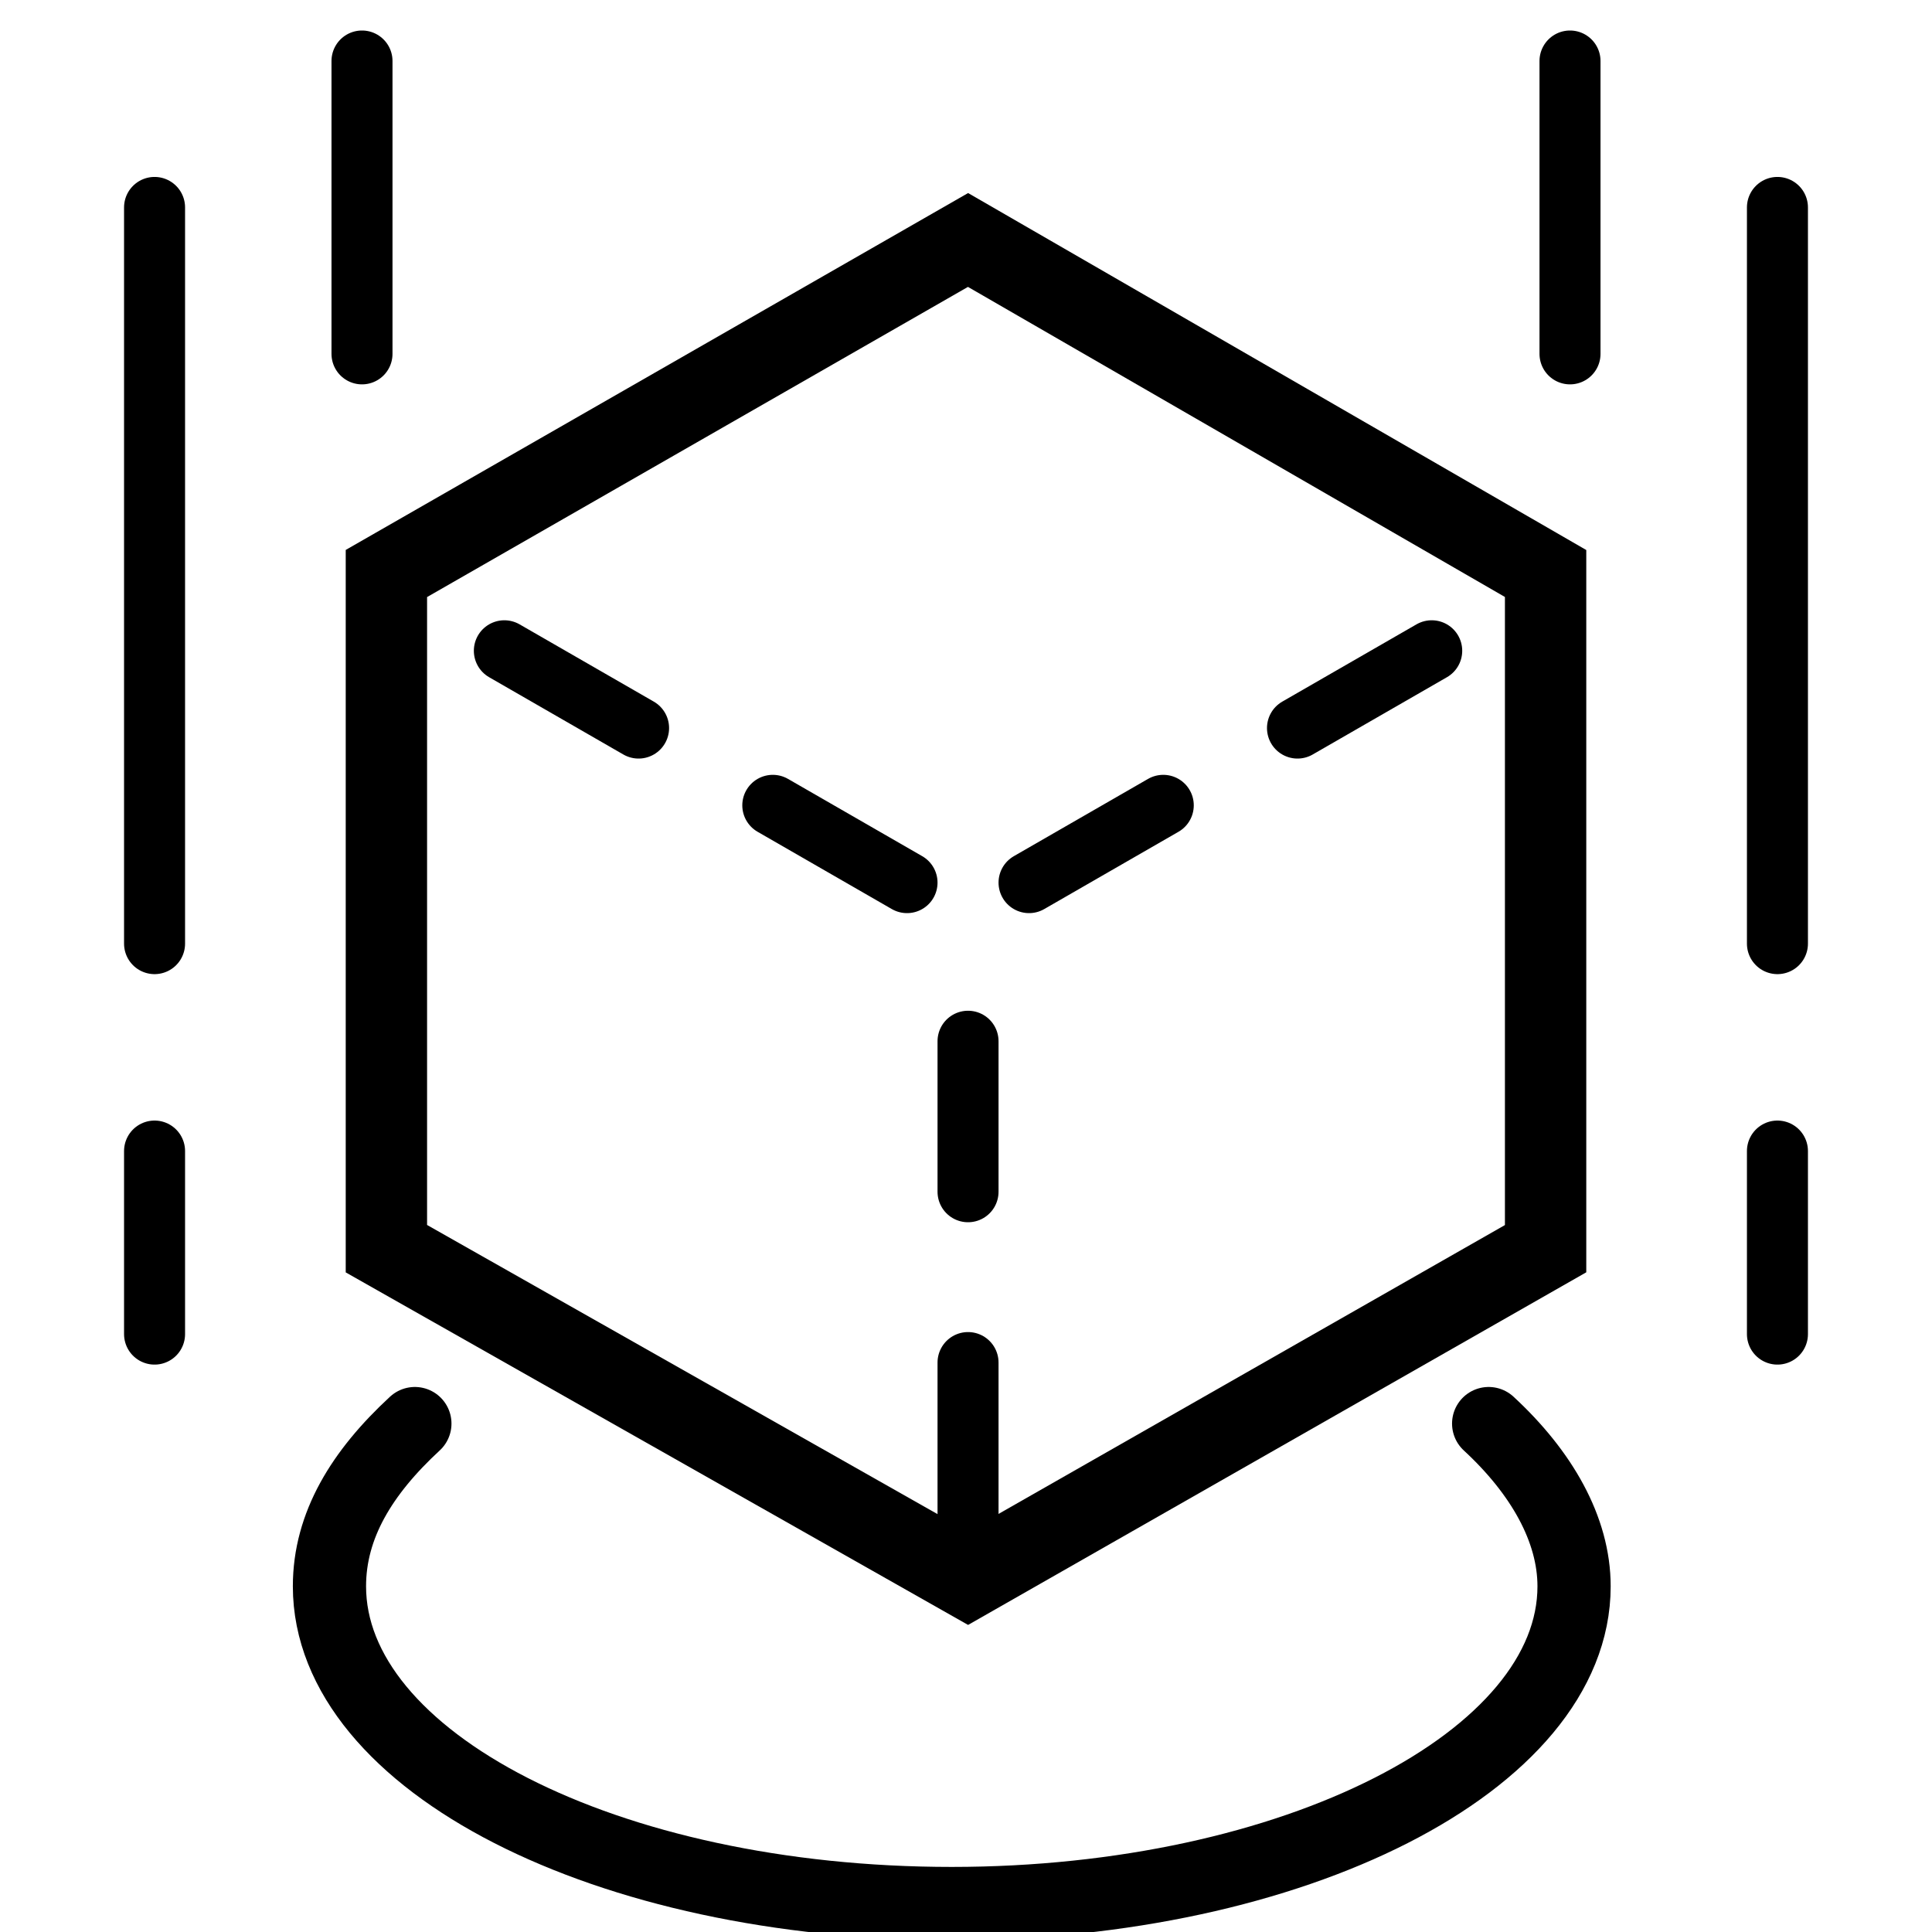
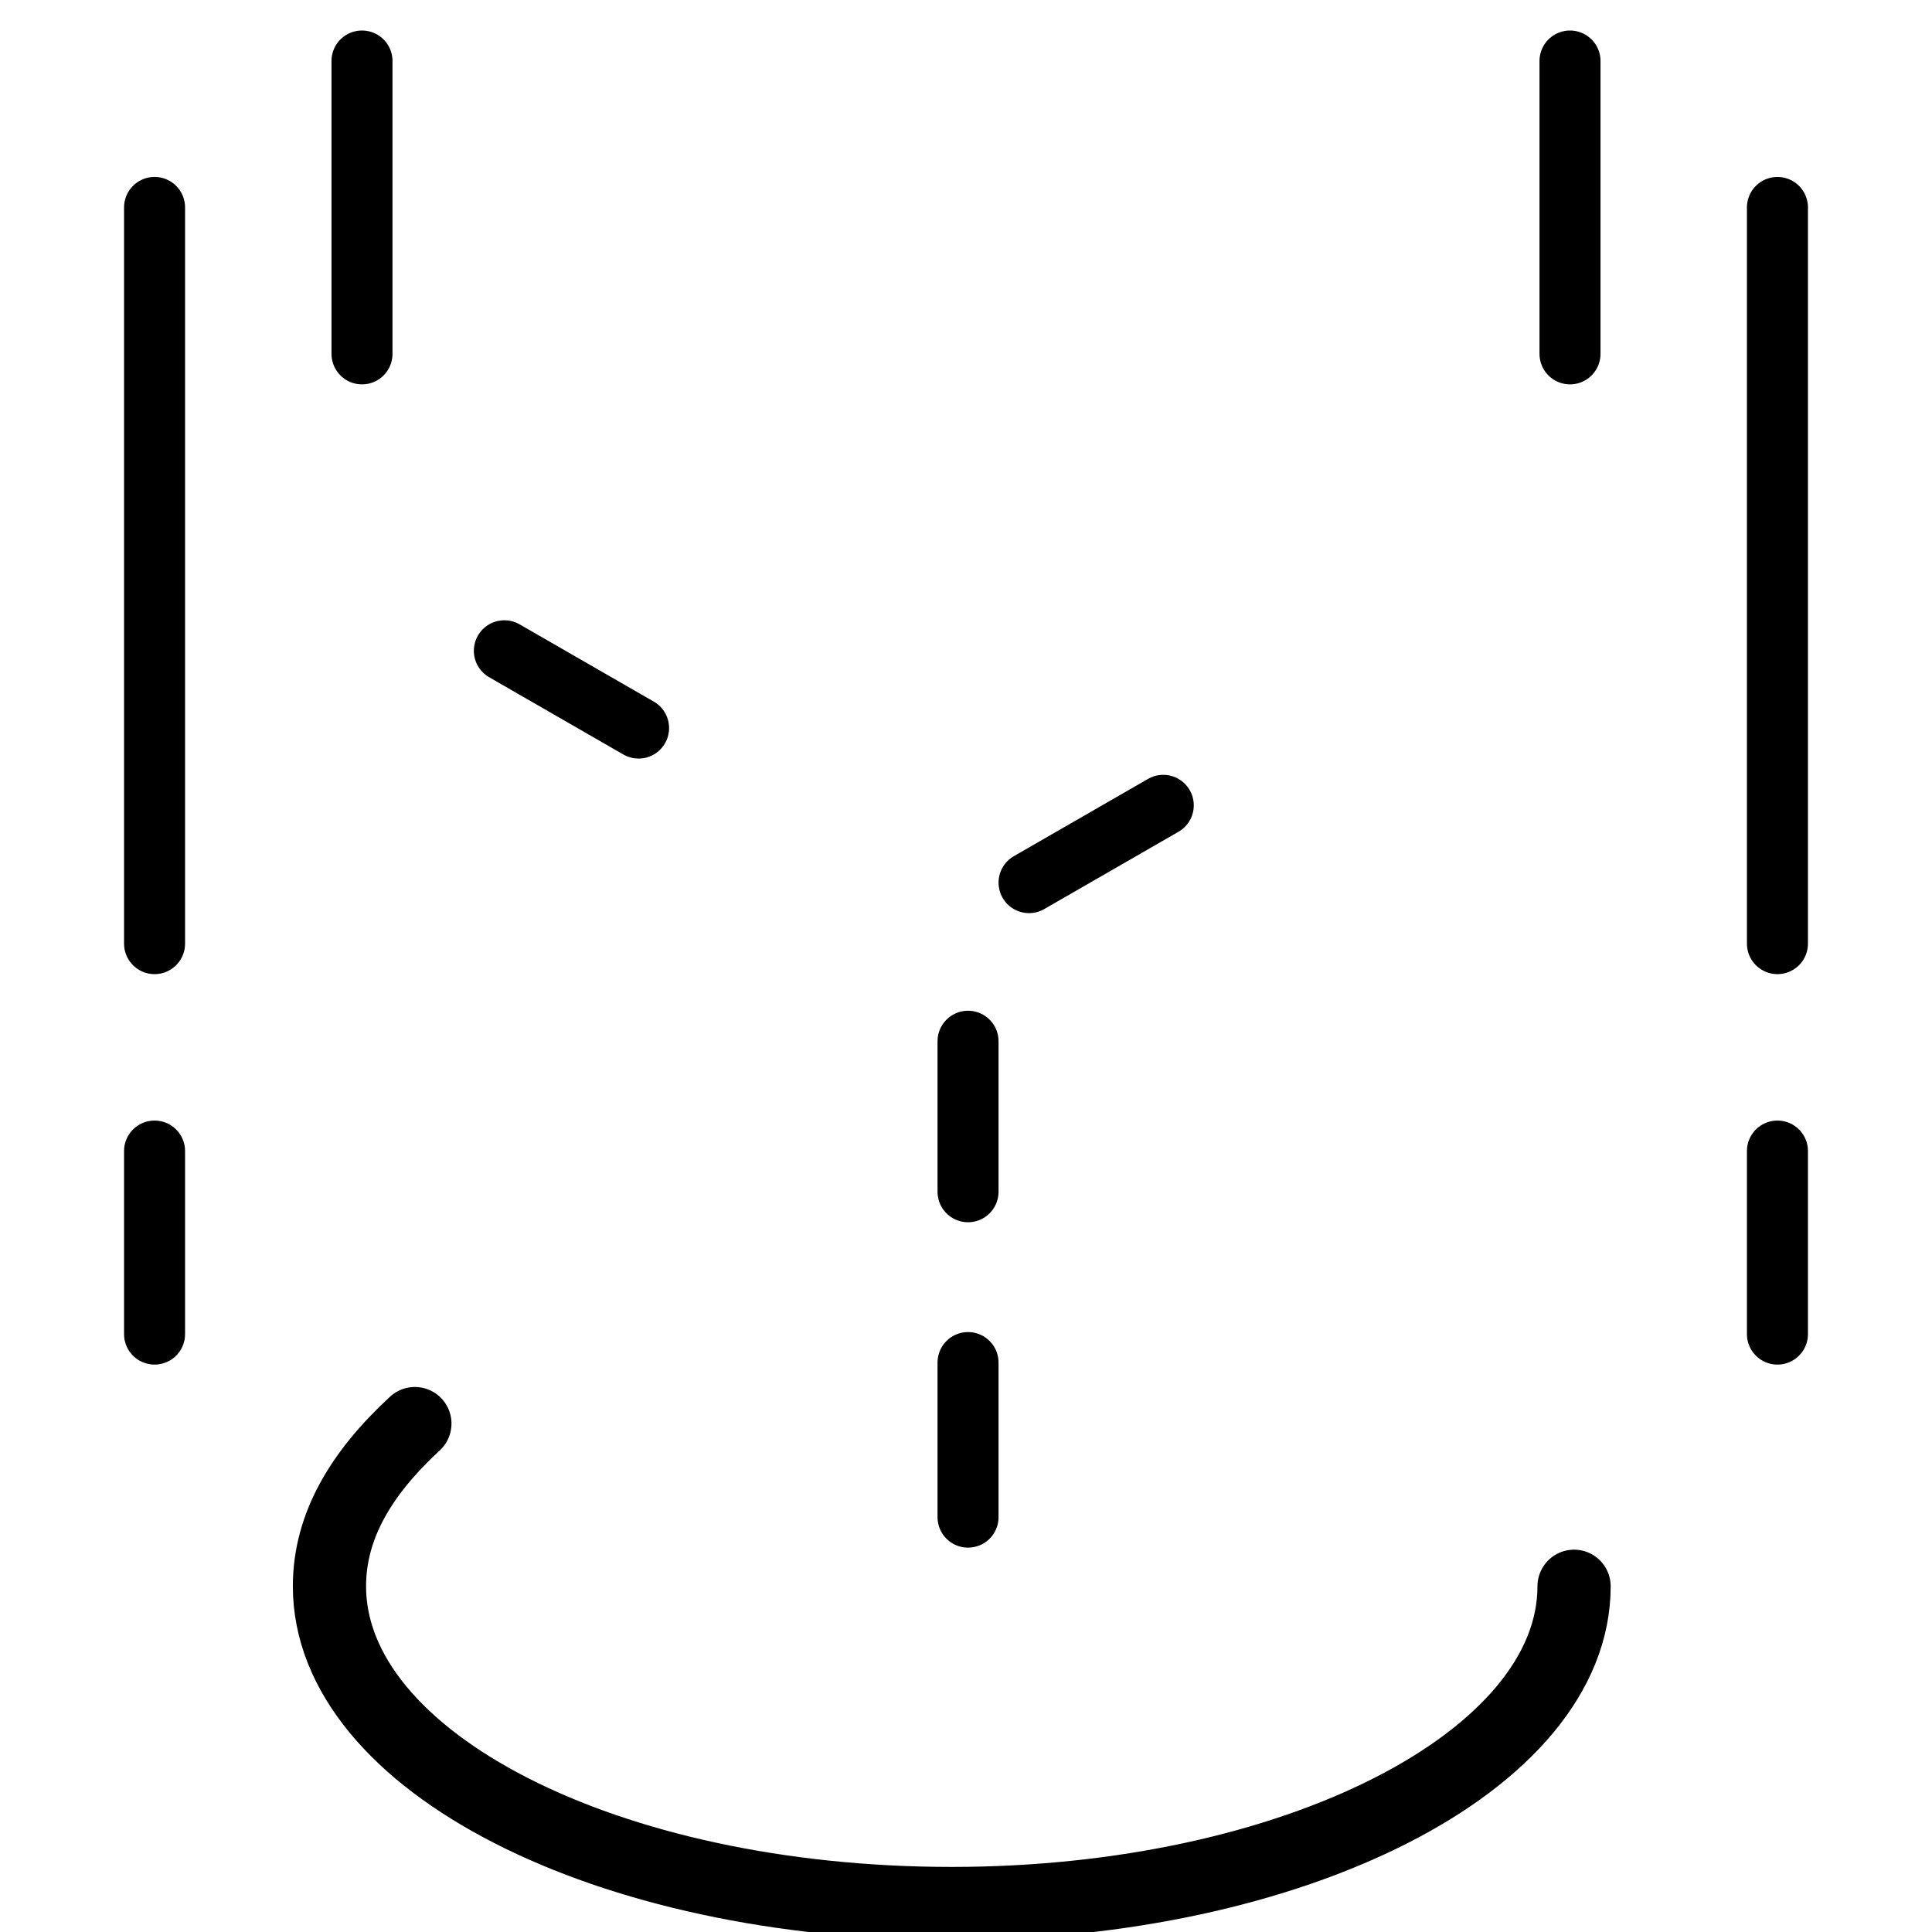
<svg xmlns="http://www.w3.org/2000/svg" version="1.1" id="Layer_3" x="0px" y="0px" viewBox="0 0 47.5 47.5" style="enable-background:new 0 0 47.5 47.5;" xml:space="preserve">
  <style type="text/css">
	.st0{fill:none;stroke:#000000;stroke-width:2;stroke-miterlimit:10;}
	.st1{fill:none;stroke:#000000;stroke-width:1.5;stroke-linecap:round;stroke-miterlimit:10;}
	.st2{fill:none;stroke:#000000;stroke-width:1.8;stroke-linecap:round;stroke-miterlimit:10;}
</style>
-   <polygon class="st0" points="9.5,14.1 9.5,30.7 23.8,38.8 38,30.7 38,14.1 23.8,5.9 " />
  <line class="st1" x1="23.8" y1="37.3" x2="23.8" y2="33.5" />
  <line class="st1" x1="23.8" y1="29.3" x2="23.8" y2="25.6" />
  <line class="st1" x1="43.7" y1="32.8" x2="43.7" y2="28.3" />
  <line class="st1" x1="38.6" y1="8.7" x2="38.6" y2="1.5" />
  <line class="st1" x1="43.7" y1="23.2" x2="43.7" y2="5.1" />
  <line class="st1" x1="3.8" y1="32.8" x2="3.8" y2="28.3" />
  <line class="st1" x1="8.9" y1="8.7" x2="8.9" y2="1.5" />
  <line class="st1" x1="3.8" y1="23.2" x2="3.8" y2="5.1" />
  <line class="st1" x1="25.3" y1="21.7" x2="28.6" y2="19.8" />
-   <line class="st1" x1="31.9" y1="17.9" x2="35.2" y2="16" />
-   <line class="st1" x1="22.3" y1="21.7" x2="19" y2="19.8" />
  <line class="st1" x1="15.7" y1="17.9" x2="12.4" y2="16" />
  <g>
-     <path class="st2" d="M10.2,35c-1.3,1.2-2.1,2.5-2.1,4c0,4.3,6.8,7.8,15.3,7.8c8.4,0,15.3-3.5,15.3-7.8c0-1.4-0.8-2.8-2.1-4" />
+     <path class="st2" d="M10.2,35c-1.3,1.2-2.1,2.5-2.1,4c0,4.3,6.8,7.8,15.3,7.8c8.4,0,15.3-3.5,15.3-7.8" />
  </g>
</svg>